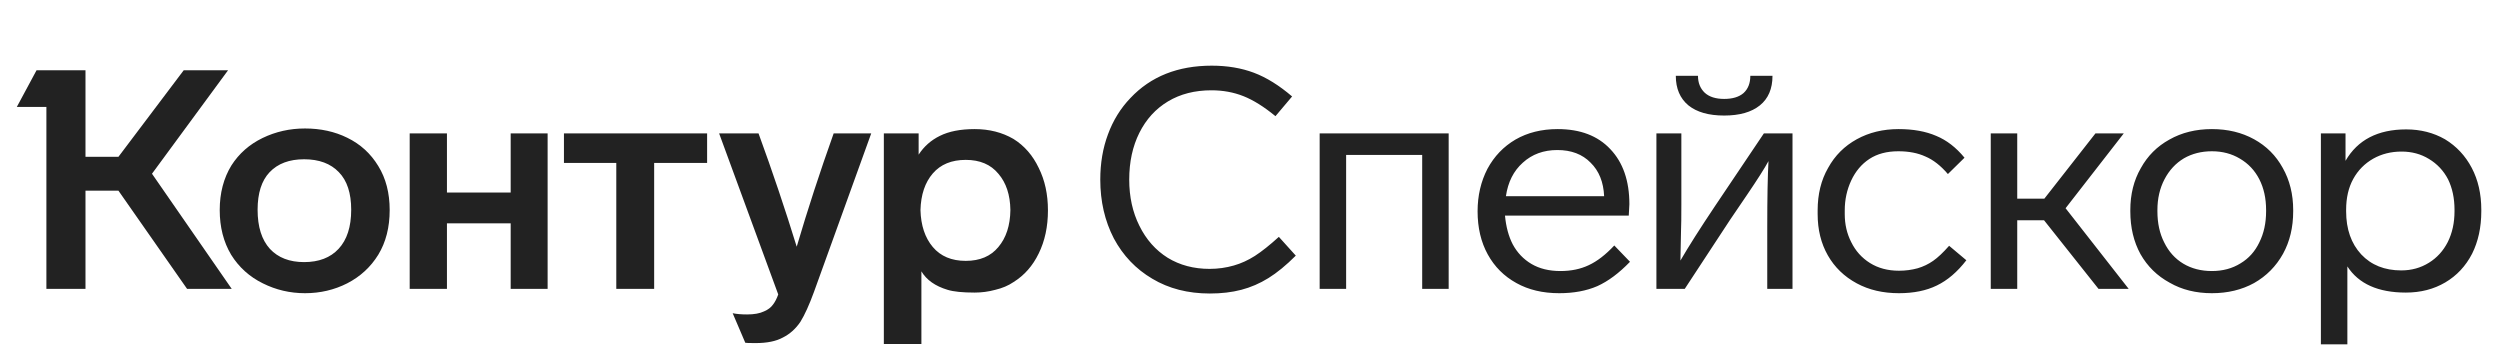
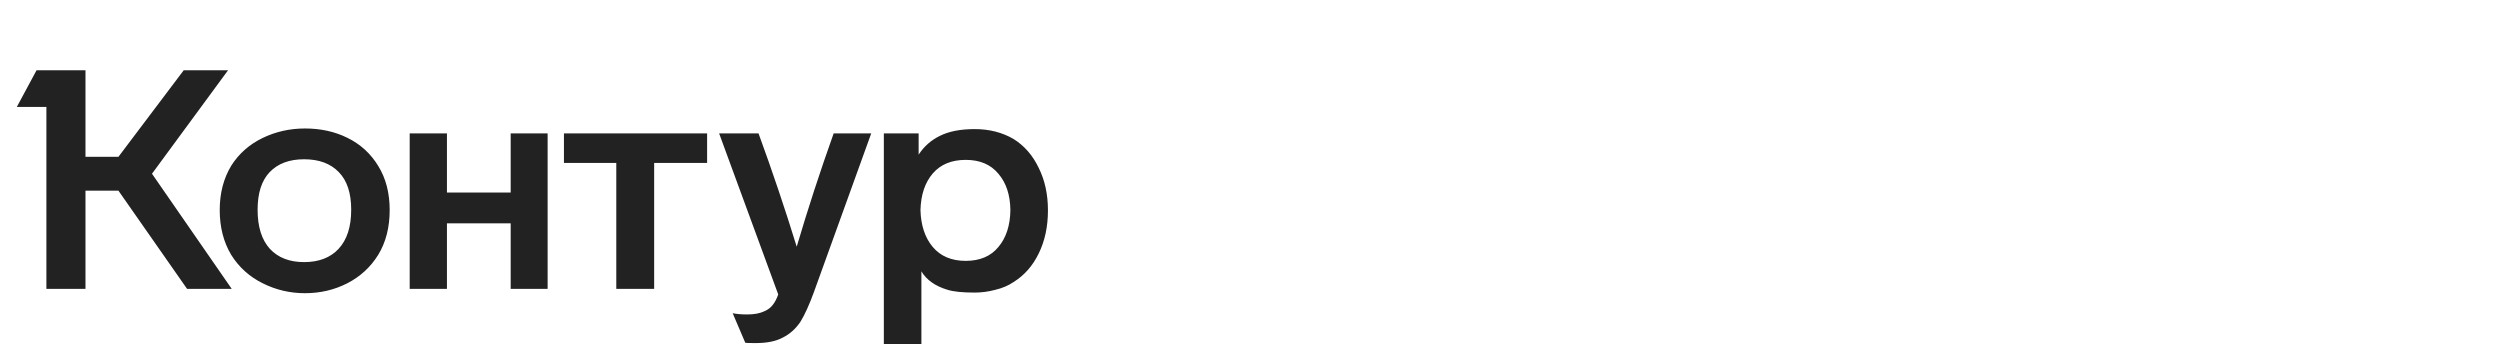
<svg xmlns="http://www.w3.org/2000/svg" width="225" height="32" viewBox="0 0 225 32" fill="none">
  <path d="M13.679 15.636L20.856 26H16.838L10.659 17.16H7.694V26H4.175V9.623H1.514L3.288 6.326H7.694V14.112H10.659L16.533 6.326H20.523L13.679 15.636ZM19.775 18.906C19.775 17.373 20.126 16.034 20.828 14.888C21.512 13.817 22.445 12.995 23.627 12.422C24.809 11.849 26.084 11.563 27.451 11.563C28.855 11.563 30.12 11.84 31.247 12.394C32.43 12.967 33.362 13.817 34.046 14.944C34.73 16.052 35.071 17.373 35.071 18.906C35.071 20.458 34.73 21.797 34.046 22.924C33.362 24.033 32.43 24.892 31.247 25.501C30.083 26.092 28.818 26.388 27.451 26.388C26.102 26.388 24.837 26.092 23.655 25.501C22.454 24.91 21.503 24.051 20.801 22.924C20.117 21.779 19.775 20.439 19.775 18.906ZM79.546 12.007H82.677V13.918C83.157 13.18 83.795 12.616 84.589 12.228C85.402 11.822 86.446 11.618 87.72 11.618C89.032 11.618 90.196 11.914 91.212 12.505C92.191 13.115 92.948 13.983 93.484 15.11C94.038 16.218 94.315 17.493 94.315 18.934C94.315 20.393 94.038 21.686 93.484 22.813C92.948 23.922 92.191 24.781 91.212 25.39C90.75 25.704 90.205 25.935 89.577 26.083C88.967 26.249 88.348 26.332 87.72 26.332C86.63 26.332 85.817 26.249 85.282 26.083C84.173 25.751 83.388 25.196 82.926 24.421V30.96H79.546V12.007ZM36.872 12.007H40.225V17.327H45.961V12.007H49.286V26H45.961V20.098H40.225V26H36.872V12.007ZM50.755 12.007H63.64V14.667H58.874V26H55.466V14.667H50.755V12.007ZM68.268 12.007C69.524 15.443 70.669 18.842 71.704 22.204C72.683 18.878 73.791 15.479 75.029 12.007H78.41L73.256 26.277C72.831 27.441 72.424 28.337 72.036 28.965C71.612 29.593 71.085 30.064 70.457 30.378C69.847 30.711 69.034 30.877 68.018 30.877C67.446 30.877 67.132 30.868 67.076 30.849L65.94 28.189C66.291 28.263 66.725 28.3 67.243 28.3C67.871 28.3 68.379 28.208 68.767 28.023C69.118 27.875 69.385 27.672 69.57 27.413C69.755 27.173 69.912 26.868 70.041 26.499L64.721 12.007H68.268ZM23.184 18.878C23.184 20.412 23.553 21.585 24.292 22.398C25.031 23.192 26.056 23.589 27.368 23.589C28.698 23.589 29.732 23.192 30.471 22.398C31.229 21.585 31.608 20.412 31.608 18.878C31.608 17.382 31.238 16.255 30.499 15.498C29.76 14.722 28.716 14.334 27.368 14.334C26.038 14.334 25.003 14.722 24.264 15.498C23.544 16.255 23.184 17.382 23.184 18.878ZM82.843 18.906C82.88 20.292 83.25 21.4 83.952 22.231C84.654 23.063 85.642 23.478 86.917 23.478C88.191 23.478 89.17 23.063 89.854 22.231C90.556 21.4 90.916 20.292 90.935 18.906C90.916 17.539 90.556 16.449 89.854 15.636C89.17 14.805 88.191 14.389 86.917 14.389C85.642 14.389 84.654 14.796 83.952 15.609C83.25 16.422 82.88 17.521 82.843 18.906Z" fill="#222222" />
-   <path d="M114.792 10.455C113.758 9.605 112.797 9.005 111.91 8.654C111.024 8.303 110.063 8.127 109.029 8.127C107.532 8.127 106.23 8.46 105.121 9.125C104.013 9.79 103.154 10.732 102.544 11.951C101.935 13.17 101.63 14.574 101.63 16.163C101.63 17.715 101.935 19.1 102.544 20.319C103.154 21.557 104.004 22.518 105.094 23.201C106.184 23.866 107.44 24.199 108.862 24.199C109.62 24.199 110.349 24.097 111.051 23.894C111.698 23.709 112.326 23.423 112.936 23.035C113.564 22.629 114.284 22.056 115.097 21.317L116.621 23.007C115.753 23.876 114.931 24.55 114.155 25.03C113.379 25.511 112.566 25.861 111.716 26.083C110.867 26.305 109.925 26.416 108.89 26.416C106.913 26.416 105.186 25.972 103.708 25.086C102.23 24.217 101.076 23.007 100.245 21.456C99.432 19.885 99.025 18.121 99.025 16.163C99.025 14.685 99.256 13.327 99.718 12.09C100.18 10.833 100.854 9.743 101.741 8.82C103.57 6.88 106.008 5.91 109.056 5.91C110.46 5.91 111.726 6.123 112.853 6.548C113.979 6.972 115.125 7.684 116.289 8.681L114.792 10.455ZM118.769 12.007H130.38V26H127.997V13.946H121.152V26H118.769V12.007ZM146.699 23.561C145.72 24.578 144.741 25.307 143.762 25.751C142.783 26.175 141.638 26.388 140.326 26.388C138.848 26.388 137.564 26.083 136.474 25.474C135.366 24.864 134.507 24.005 133.897 22.896C133.288 21.788 132.983 20.495 132.983 19.017C132.983 17.613 133.279 16.338 133.87 15.193C134.479 14.066 135.32 13.189 136.391 12.561C137.481 11.933 138.747 11.618 140.188 11.618C142.22 11.618 143.799 12.219 144.926 13.42C146.071 14.62 146.644 16.274 146.644 18.38C146.644 18.509 146.626 18.851 146.589 19.405H135.449C135.542 20.403 135.772 21.262 136.142 21.982C136.548 22.739 137.112 23.331 137.832 23.756C138.553 24.18 139.421 24.393 140.437 24.393C141.398 24.393 142.247 24.217 142.986 23.866C143.744 23.515 144.51 22.924 145.286 22.093L146.699 23.561ZM144.372 17.659C144.316 16.385 143.91 15.378 143.153 14.639C142.414 13.882 141.416 13.503 140.16 13.503C138.922 13.503 137.888 13.882 137.056 14.639C136.225 15.378 135.717 16.385 135.532 17.659H144.372ZM159.524 6.825C159.524 7.989 159.145 8.875 158.388 9.485C157.63 10.095 156.559 10.399 155.173 10.399C153.788 10.399 152.716 10.095 151.959 9.485C151.202 8.857 150.823 7.97 150.823 6.825H152.818C152.818 7.453 153.021 7.961 153.428 8.349C153.834 8.718 154.416 8.903 155.173 8.903C155.931 8.903 156.513 8.727 156.919 8.376C157.325 8.007 157.529 7.49 157.529 6.825H159.524ZM161.325 12.007V26H159.053V20.43C159.053 17.789 159.09 15.812 159.164 14.5C158.813 15.147 158.166 16.163 157.224 17.549L155.7 19.793L151.626 26H149.077V12.007H151.322V18.407C151.322 19.571 151.312 20.329 151.294 20.68L151.238 23.451C151.977 22.176 153.021 20.532 154.37 18.518L158.748 12.007H161.325ZM170.904 26.388C169.463 26.388 168.198 26.092 167.108 25.501C165.981 24.892 165.113 24.051 164.503 22.98C163.893 21.908 163.588 20.67 163.588 19.267V18.934C163.588 17.475 163.903 16.2 164.531 15.11C165.14 14.002 165.999 13.143 167.108 12.533C168.216 11.923 169.472 11.618 170.876 11.618C172.188 11.618 173.315 11.822 174.257 12.228C175.199 12.616 176.049 13.272 176.806 14.195L175.31 15.664C174.663 14.907 173.989 14.38 173.287 14.085C172.603 13.771 171.791 13.614 170.849 13.614C169.814 13.614 168.946 13.845 168.244 14.306C167.542 14.768 166.997 15.415 166.609 16.246C166.221 17.077 166.027 17.973 166.027 18.934V19.267C166.027 20.19 166.221 21.031 166.609 21.788C166.997 22.582 167.56 23.21 168.299 23.672C169.038 24.134 169.906 24.365 170.904 24.365C171.495 24.365 172.059 24.291 172.594 24.143C173.093 23.996 173.555 23.774 173.98 23.478C174.405 23.183 174.885 22.73 175.421 22.121L176.972 23.423C176.16 24.476 175.273 25.233 174.312 25.695C173.37 26.157 172.234 26.388 170.904 26.388ZM183.962 19.821H181.551V26H179.168V12.007H181.551V17.881H183.99L188.59 12.007H191.139L185.902 18.74L191.583 26H188.867L183.962 19.821ZM206.387 19.017C206.387 20.458 206.083 21.733 205.473 22.841C204.845 23.968 203.977 24.845 202.868 25.474C201.76 26.083 200.494 26.388 199.072 26.388C197.631 26.388 196.366 26.074 195.276 25.446C194.149 24.836 193.271 23.977 192.643 22.869C192.034 21.76 191.729 20.477 191.729 19.017V18.906C191.729 17.484 192.043 16.228 192.671 15.138C193.281 14.029 194.14 13.17 195.248 12.561C196.356 11.933 197.631 11.618 199.072 11.618C200.494 11.618 201.76 11.923 202.868 12.533C203.977 13.143 204.836 14.002 205.445 15.11C206.073 16.218 206.387 17.484 206.387 18.906V19.017ZM194.167 19.017C194.167 20.088 194.371 21.021 194.777 21.816C195.183 22.647 195.756 23.284 196.495 23.728C197.234 24.171 198.093 24.393 199.072 24.393C200.051 24.393 200.91 24.162 201.649 23.7C202.388 23.257 202.951 22.629 203.339 21.816C203.746 21.003 203.949 20.07 203.949 19.017V18.906C203.949 17.853 203.746 16.93 203.339 16.135C202.933 15.341 202.351 14.722 201.594 14.279C200.855 13.835 200.014 13.614 199.072 13.614C198.13 13.614 197.289 13.826 196.55 14.251C195.811 14.694 195.23 15.322 194.805 16.135C194.38 16.948 194.167 17.872 194.167 18.906V19.017ZM223.317 19.017C223.317 20.458 223.04 21.733 222.486 22.841C221.913 23.95 221.11 24.808 220.075 25.418C219.041 26.028 217.858 26.332 216.528 26.332C214.034 26.332 212.279 25.547 211.263 23.977V30.988H208.88V12.007H211.097V14.473C212.187 12.588 214.007 11.646 216.556 11.646C217.849 11.646 219.013 11.942 220.047 12.533C221.082 13.161 221.885 14.02 222.458 15.11C223.031 16.2 223.317 17.456 223.317 18.878V19.017ZM220.906 18.878C220.906 17.844 220.712 16.93 220.324 16.135C219.918 15.359 219.345 14.75 218.606 14.306C217.886 13.863 217.064 13.641 216.14 13.641C215.198 13.641 214.348 13.854 213.591 14.279C212.815 14.722 212.215 15.332 211.79 16.108C211.365 16.883 211.152 17.807 211.152 18.878V19.017C211.152 20.624 211.605 21.917 212.51 22.896C213.415 23.857 214.616 24.337 216.113 24.337C217.036 24.337 217.868 24.107 218.606 23.645C219.327 23.201 219.89 22.582 220.297 21.788C220.703 20.975 220.906 20.052 220.906 19.017V18.878Z" fill="#222222" />
</svg>